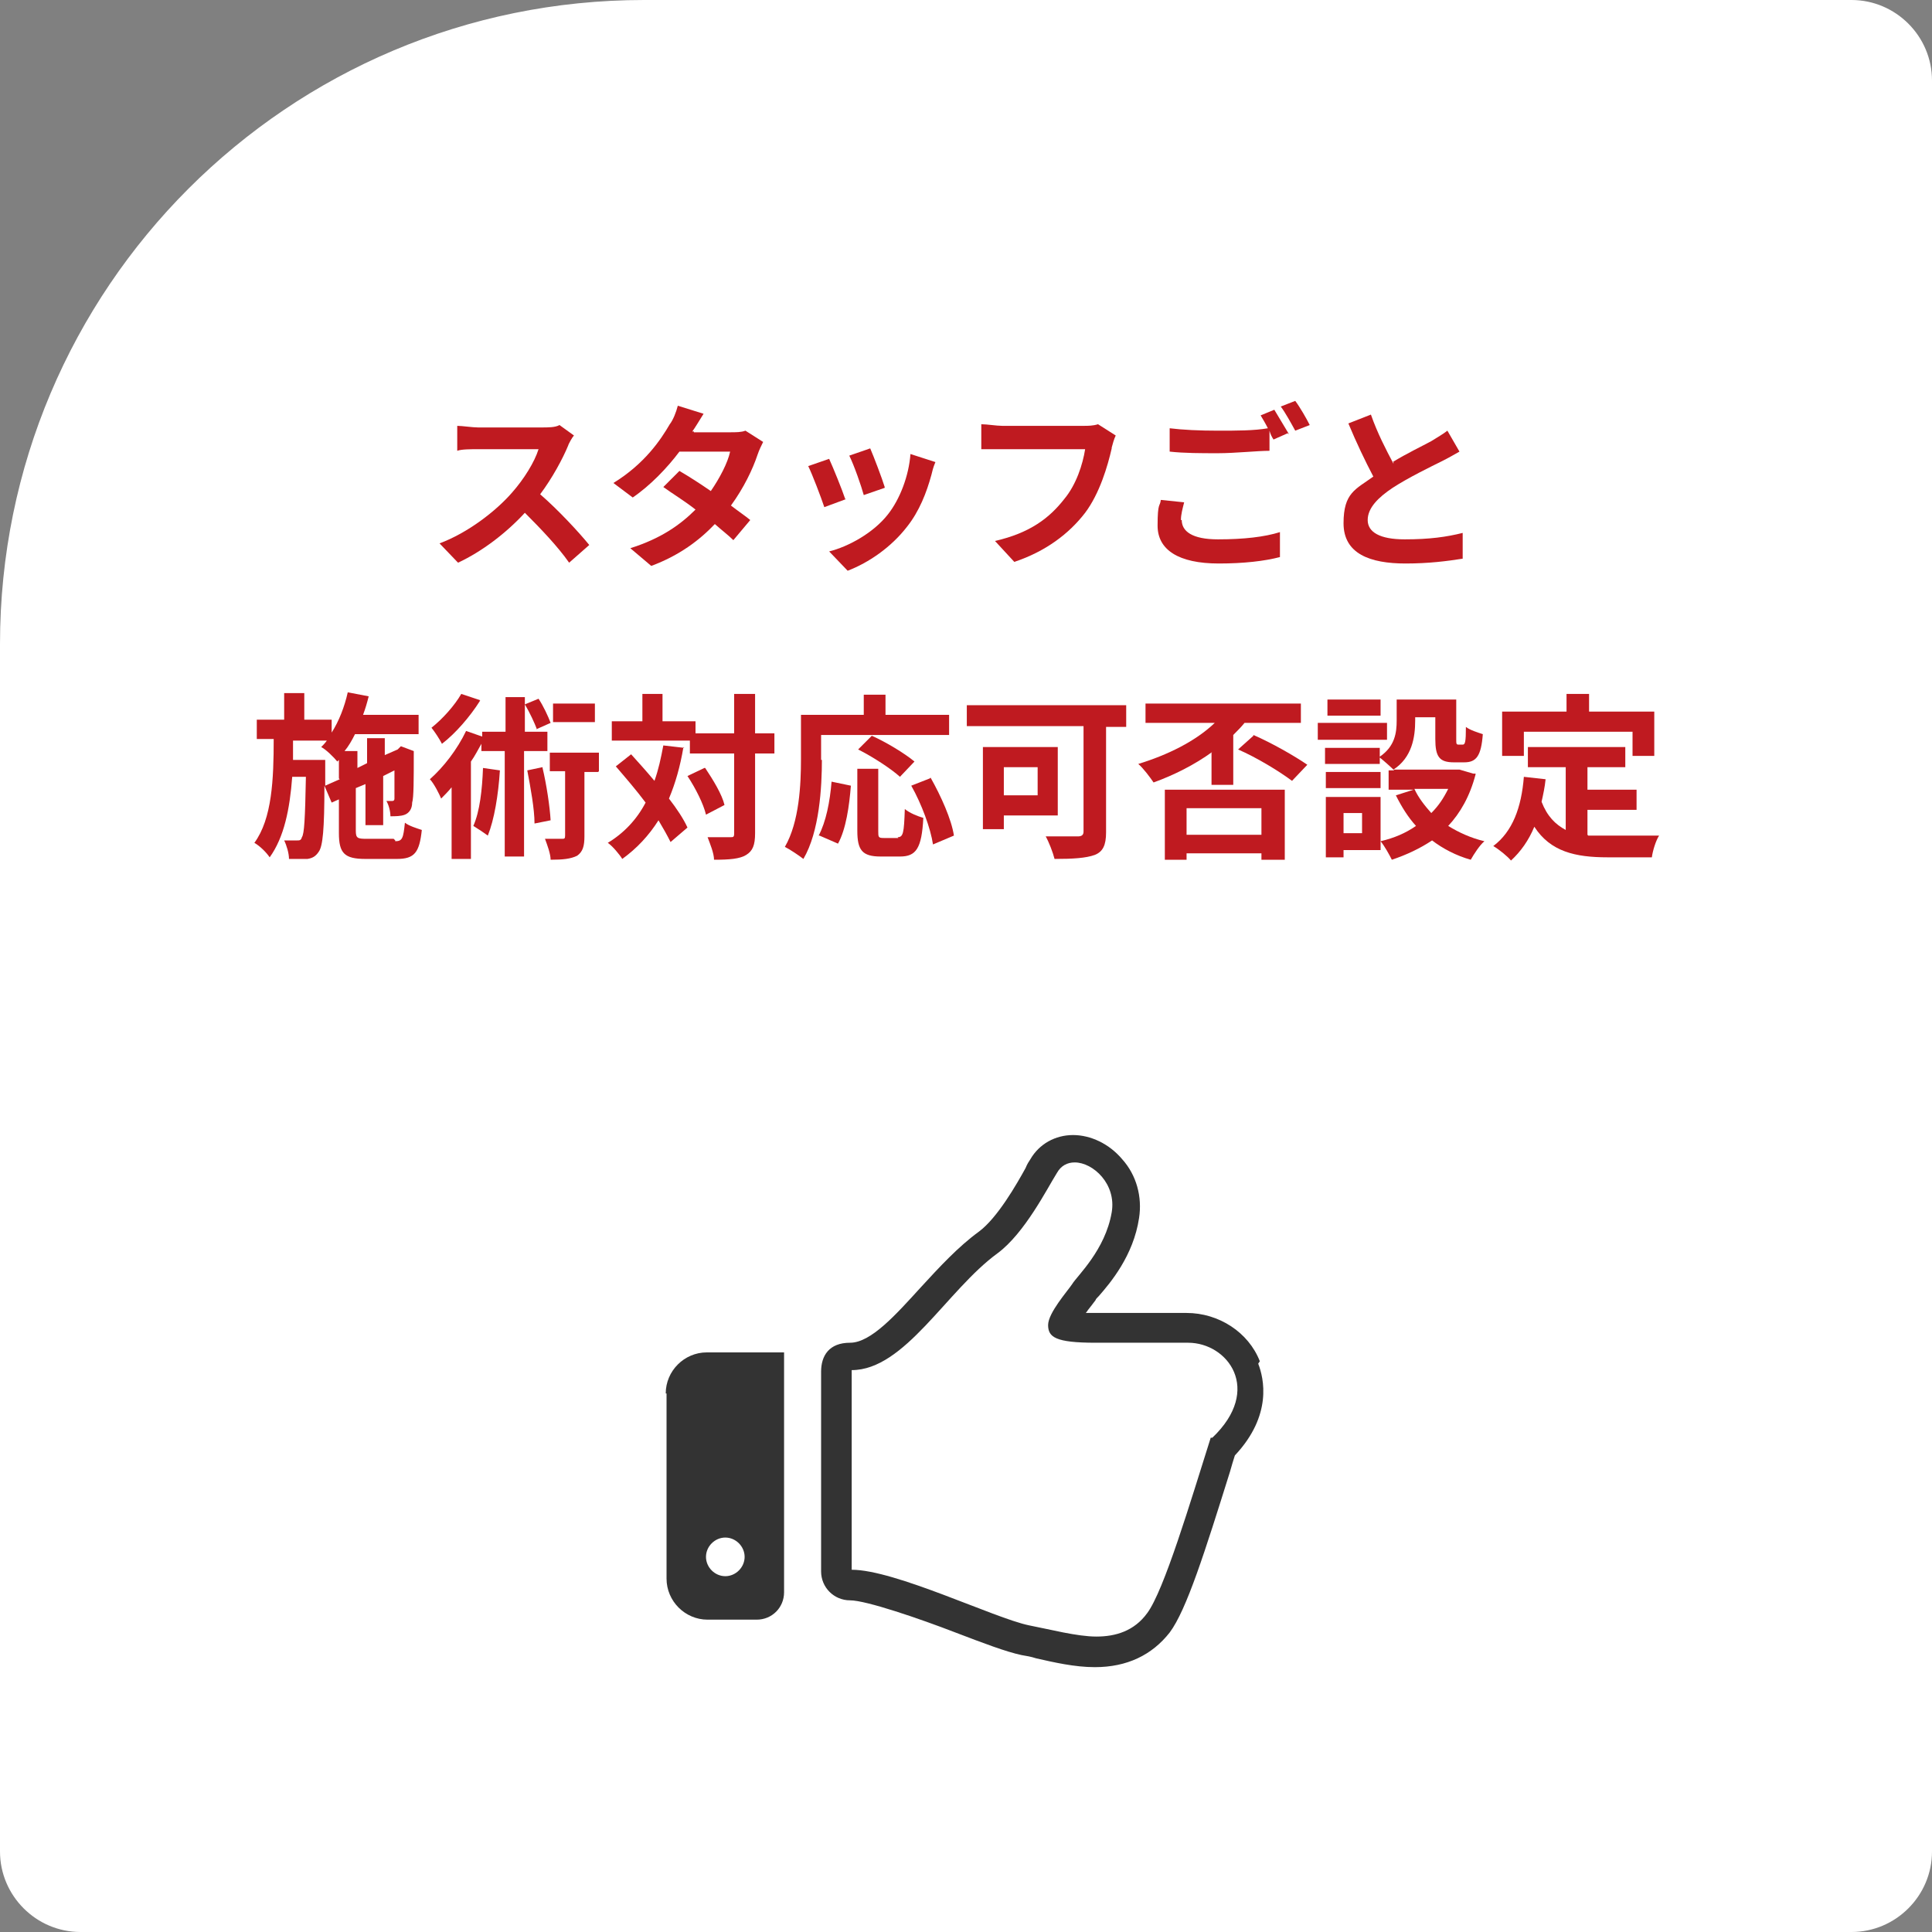
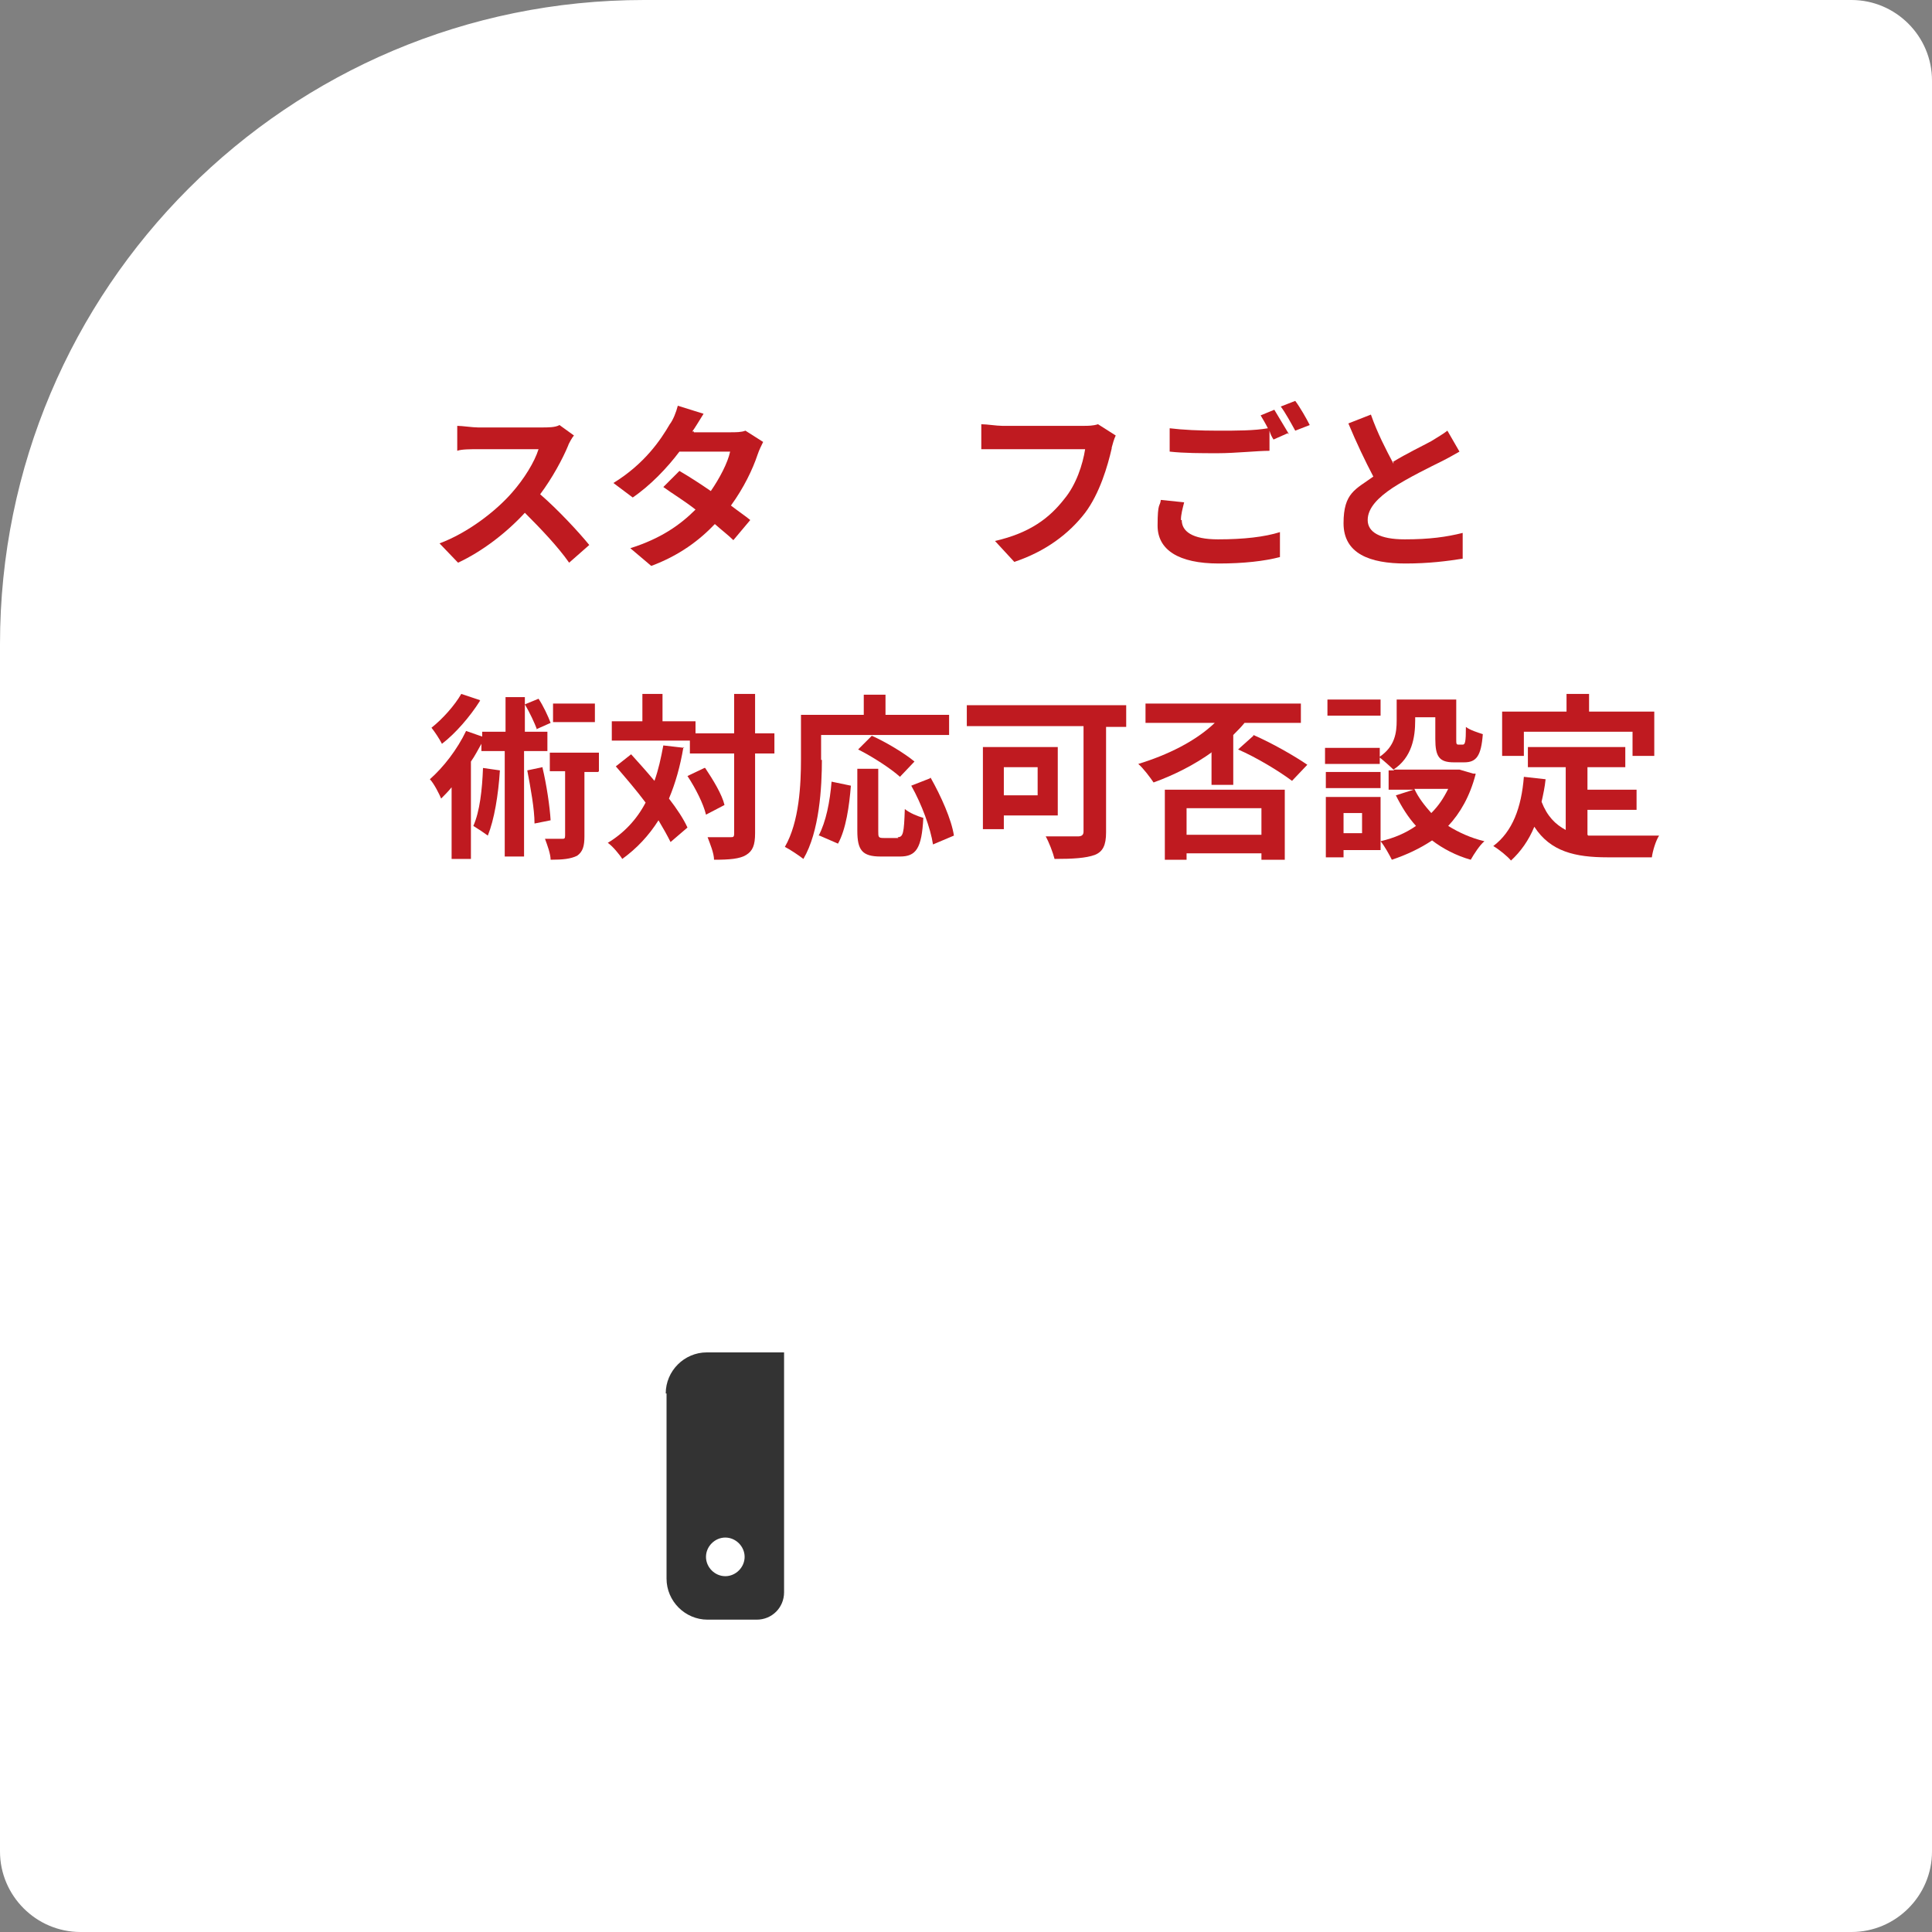
<svg xmlns="http://www.w3.org/2000/svg" version="1.1" fill="#333333" width="240" height="240" viewBox="0 0 240 240">
  <rect x="0" y="0" width="240" height="240" fill="#808080" stroke="none" />
  <path fill="#ffffff" d="M80,0h150c5.5,0,10,4.5,10,10v220c0,5.5-4.5,10-10,10H10c-5.5,0-10-4.5-10-10V80C0,35.8,35.8,0,80,0Z" />
  <g>
-     <path d="M156.5,169.1c-1.4-3.6-5.1-6-9.1-6h-12.5c0-.1.2-.2.2-.3.4-.5.7-.9,1-1.3,0-.1.2-.3.4-.5,1.4-1.6,4.3-5,5-9.7.4-2.6-.3-5.3-2.1-7.3-1.6-1.9-3.9-3-6.1-3s-4.2,1.1-5.3,3c-.2.3-.4.6-.6,1.1-1.1,2-3.5,6.2-5.8,7.9-2.6,1.9-4.9,4.4-7.2,6.9-3.1,3.4-6.2,6.9-8.8,6.9s-3.6,1.6-3.6,3.6v24.8c0,2,1.6,3.6,3.6,3.6s8.7,2.3,13.1,4c3.4,1.3,6.3,2.4,8.2,2.8.6.1,1.2.2,1.8.4,2.2.5,4.8,1.1,7.3,1.1,4,0,7.1-1.5,9.3-4.3,2.1-2.8,4.4-10.1,7.5-20,.2-.7.4-1.4.6-2,4.7-5,3.6-9.6,2.9-11.4l.2-.3ZM150.4,178.6c-2.5,7.9-5.8,19-7.9,21.8-1.6,2.2-3.9,2.9-6.3,2.9s-5.8-.9-8.4-1.4c-4.3-.9-16.6-6.9-22-6.9v-24.8c6.6,0,11.8-9.9,18.1-14.5,3.4-2.5,6.2-8.1,7.4-10,.5-.9,1.3-1.3,2.2-1.3,2.3,0,5.2,2.7,4.6,6.2-.8,4.7-4.3,7.9-4.9,8.9-.6.9-3,3.6-3,5.1s.9,2.2,5.9,2.2h11.5c4.9,0,9.3,5.8,3,11.8h-.2Z" />
    <path d="M82.8,173.1v23c0,2.8,2.3,5.1,5.1,5.1h6.1c1.9,0,3.4-1.5,3.4-3.4v-29.8h-9.6c-2.8,0-5.1,2.3-5.1,5.1h0ZM90.1,191c1.3,0,2.4,1.1,2.4,2.4s-1.1,2.4-2.4,2.4-2.4-1.1-2.4-2.4,1.1-2.4,2.4-2.4Z" />
  </g>
  <g fill="#bf1a20">
    <path d="M197.3,103.8c.8,0,1.6,0,2.5,0h6.3c-.4.6-.8,1.9-.9,2.7h-5.5c-4,0-7.1-.7-9.1-3.8-.7,1.7-1.7,3.1-2.9,4.2-.4-.5-1.5-1.4-2.2-1.8,2.4-1.8,3.5-4.8,3.8-8.6l2.7.3c-.1,1-.3,1.9-.5,2.8.7,1.8,1.7,2.8,3,3.5v-7.8h-4.7v-2.5h12.1v2.5h-4.7v2.8h6.1v2.5h-6.1v3.3-.2ZM189.2,93.9h-2.6v-5.5h8v-2.2h2.8v2.2h8.1v5.5h-2.7v-3h-13.5v3h-.1Z" />
-     <path d="M172.3,91.9h-8.6v-2.1h8.6v2.1ZM183.3,96.2c-.7,2.7-1.9,4.8-3.4,6.4,1.3.8,2.8,1.5,4.5,1.9-.6.5-1.3,1.6-1.7,2.3-1.8-.5-3.5-1.4-4.8-2.4-1.5,1-3.2,1.8-5,2.4-.3-.6-.9-1.7-1.4-2.3v1.1h-4.6v.9h-2.2v-7.5h6.8v5.5c1.7-.4,3.1-1,4.4-1.9-1-1.1-1.8-2.4-2.5-3.8l2.2-.7h-3.1v-2.4h.7c-.4-.4-1.3-1.2-1.8-1.6v.8h-6.8v-2h6.8v1.1c1.9-1.3,2.1-3,2.1-4.5v-2.6h7.4v4.9c0,.6,0,.7.3.7h.5c.3,0,.4-.3.4-2.2.5.4,1.5.7,2.1.9-.2,2.7-.8,3.5-2.3,3.5h-1.3c-1.8,0-2.3-.7-2.3-2.9v-2.7h-2.5v.4c0,2.1-.4,4.6-2.7,6.1h8.2c0,0,1.7.5,1.7.5h.3ZM171.5,97.9h-6.8v-2h6.8v2ZM171.5,88.9h-6.6v-2h6.6v2ZM169.2,101h-2.3v2.5h2.3v-2.5ZM175.7,98c.5,1.1,1.3,2.1,2.1,3,.9-.9,1.5-1.8,2.1-3h-4.2Z" />
+     <path d="M172.3,91.9h-8.6h8.6v2.1ZM183.3,96.2c-.7,2.7-1.9,4.8-3.4,6.4,1.3.8,2.8,1.5,4.5,1.9-.6.5-1.3,1.6-1.7,2.3-1.8-.5-3.5-1.4-4.8-2.4-1.5,1-3.2,1.8-5,2.4-.3-.6-.9-1.7-1.4-2.3v1.1h-4.6v.9h-2.2v-7.5h6.8v5.5c1.7-.4,3.1-1,4.4-1.9-1-1.1-1.8-2.4-2.5-3.8l2.2-.7h-3.1v-2.4h.7c-.4-.4-1.3-1.2-1.8-1.6v.8h-6.8v-2h6.8v1.1c1.9-1.3,2.1-3,2.1-4.5v-2.6h7.4v4.9c0,.6,0,.7.3.7h.5c.3,0,.4-.3.4-2.2.5.4,1.5.7,2.1.9-.2,2.7-.8,3.5-2.3,3.5h-1.3c-1.8,0-2.3-.7-2.3-2.9v-2.7h-2.5v.4c0,2.1-.4,4.6-2.7,6.1h8.2c0,0,1.7.5,1.7.5h.3ZM171.5,97.9h-6.8v-2h6.8v2ZM171.5,88.9h-6.6v-2h6.6v2ZM169.2,101h-2.3v2.5h2.3v-2.5ZM175.7,98c.5,1.1,1.3,2.1,2.1,3,.9-.9,1.5-1.8,2.1-3h-4.2Z" />
    <path d="M150.6,93.4c-2.2,1.6-4.8,2.9-7.3,3.8-.4-.6-1.3-1.8-1.9-2.3,3.6-1.1,7.1-2.8,9.5-5.1h-8.6v-2.4h19.3v2.4h-7c-.4.5-.9,1-1.4,1.5v6.2h-2.7v-4h0ZM144.7,98.1h14.9v8.7h-2.9v-.8h-9.3v.8h-2.7v-8.7ZM147.4,100.4v3.3h9.3v-3.3h-9.3ZM155.7,91.3c2.3,1,5.1,2.6,6.7,3.7l-1.9,2c-1.6-1.2-4.4-2.9-6.7-3.9l1.9-1.7h0Z" />
    <path d="M139.9,90.3h-2.5v13.1c0,1.6-.4,2.4-1.4,2.8-1.1.4-2.7.5-5,.5-.2-.8-.7-2.1-1.1-2.8h4c.5,0,.7-.2.7-.6v-13.1h-14.5v-2.6h19.8v2.6h0ZM124.7,101.3v1.7h-2.6v-10.2h9.3v8.5h-6.8.1ZM124.7,95.3v3.5h4.2v-3.5h-4.2Z" />
    <path d="M102.1,94.3c0,3.5-.3,9-2.3,12.4-.5-.4-1.7-1.2-2.3-1.5,1.8-3.1,2-7.8,2-10.9v-5.5h7.8v-2.5h2.7v2.5h7.9v2.5h-15.9v3.1h.1ZM101.7,103.8c.9-1.7,1.4-4.2,1.6-6.7l2.4.5c-.2,2.5-.6,5.4-1.6,7.2l-2.3-1h0ZM111.5,104c.7,0,.8-.5.9-3.5.6.5,1.6.9,2.3,1.1-.2,3.8-.9,4.8-2.9,4.8h-2.4c-2.3,0-2.9-.8-2.9-3.2v-7.7h2.6v7.7c0,.8,0,.9.7.9h1.8,0ZM111.8,96.5c-1.1-1-3.4-2.5-5.2-3.4l1.7-1.7c1.8.8,4.1,2.2,5.3,3.2l-1.9,2h0ZM115.6,96.6c1.3,2.3,2.6,5.2,2.9,7.2l-2.6,1.1c-.3-2-1.4-5-2.7-7.3l2.3-.9h0Z" />
    <path d="M84.9,92.8c-.4,2.4-1,4.5-1.8,6.4,1,1.3,1.8,2.5,2.3,3.6l-2.1,1.8c-.4-.8-.9-1.7-1.5-2.7-1.2,1.9-2.7,3.5-4.5,4.8-.3-.5-1.2-1.6-1.8-2,2-1.2,3.6-2.9,4.7-5-1.2-1.6-2.5-3.1-3.7-4.5l1.9-1.5c.9,1,1.9,2.1,2.9,3.3.5-1.4.8-2.8,1.1-4.4l2.6.3h0ZM96.2,93.6h-2.4v9.9c0,1.5-.3,2.2-1.1,2.7-.8.5-2.1.6-4,.6,0-.8-.5-2-.8-2.8h2.8c.4,0,.5,0,.5-.5v-9.9h-5.5v-1.6h-9.7v-2.4h3.8v-3.4h2.5v3.4h4.1v1.5h4.8v-4.9h2.6v4.9h2.4s0,2.5,0,2.5ZM87.6,95.4c1,1.5,2.1,3.3,2.4,4.6l-2.3,1.2c-.3-1.3-1.3-3.3-2.3-4.8l2.1-1h.1Z" />
    <path d="M65.1,93.3v13.1h-2.4v-13.1h-2.9v-.9c-.4.7-.8,1.5-1.3,2.2v12.1h-2.4v-8.9c-.4.5-.9,1-1.3,1.4-.2-.5-.9-1.9-1.4-2.4,1.7-1.5,3.4-3.7,4.5-6l2,.7v-.6h2.9v-4.3h2.4v4.3h2.8v2.4h-2.9ZM59.6,87.1c-1.2,1.9-3,4-4.7,5.3-.3-.6-.9-1.5-1.3-2,1.4-1.1,2.9-2.8,3.7-4.2l2.4.8h-.1ZM62.1,95.7c-.2,3.1-.7,6.1-1.5,8.1-.4-.3-1.3-.9-1.8-1.2.8-1.8,1.1-4.5,1.2-7.2,0,0,2.1.3,2.1.3ZM66.7,90.6c-.3-.8-.9-2.1-1.5-3.1l1.7-.7c.6.9,1.2,2.2,1.5,3l-1.8.8h.1ZM67.4,95.4c.5,2.1.9,4.8,1,6.5l-2,.4c0-1.8-.5-4.5-.9-6.6l1.9-.4h0ZM74.3,95.9h-1.7v8c0,1.2-.2,1.9-.9,2.4-.8.4-1.8.5-3.3.5,0-.7-.4-1.8-.7-2.6h2.1c.3,0,.4,0,.4-.4v-8h-1.9v-2.3h6.1v2.3h0ZM73.9,89.7h-5.2v-2.3h5.2v2.3Z" />
-     <path d="M49.1,104.5c.9,0,1-.4,1.2-2.3.5.4,1.5.7,2.1.9-.3,2.8-.9,3.6-3.1,3.6h-3.9c-2.6,0-3.3-.7-3.3-3.2v-4.2l-.9.4-.9-2.1c0,5.4-.2,7.5-.7,8.2-.4.6-.8.8-1.4.9-.6,0-1.4,0-2.3,0,0-.7-.3-1.7-.6-2.3h1.6c.3,0,.5,0,.6-.4.3-.4.4-2.3.5-7.5h-1.7c-.3,4-1,7.5-2.8,10-.4-.6-1.2-1.4-1.9-1.8,2.2-3,2.4-7.9,2.4-12.9h-2.1v-2.4h3.4v-3.3h2.5v3.3h3.4v1.6c.9-1.4,1.6-3.2,2-5l2.6.5c-.2.8-.4,1.5-.7,2.3h6.9v2.4h-7.9c-.4.8-.8,1.5-1.3,2.1h1.6v2.1l1.2-.6v-3.1h2.2v2.1l1.6-.7h0l.4-.4,1.6.6v.4c0,3.1,0,5.4-.2,6,0,.8-.4,1.3-.9,1.5s-1.2.2-1.8.2c0-.6-.2-1.4-.5-1.9h.7c.1,0,.3,0,.3-.3v-3.5l-1.4.7v6.1h-2.2v-5.1l-1.2.5v5.3c0,.9.2,1,1.3,1h3.4l.2.2ZM42.1,96.7v-2.3l-.2.2c-.4-.5-1.4-1.5-2-1.8.2-.2.5-.5.7-.8h-4.2v2.4h4v3.2l1.8-.8h0Z" />
    <path d="M173,57.4c1.8-1.1,3.7-2,4.8-2.6.8-.5,1.5-.9,2-1.3l1.5,2.6c-.7.4-1.4.8-2.2,1.2-1.4.7-4.1,2-6.1,3.3-1.8,1.2-3.1,2.5-3.1,4s1.5,2.4,4.6,2.4,5.2-.3,7.2-.8v3.2c-1.9.3-4.2.6-7.1.6-4.4,0-7.7-1.2-7.7-5s1.5-4.2,3.7-5.8c-1-1.9-2.1-4.2-3.1-6.6l2.8-1.1c.8,2.3,1.9,4.4,2.8,6.1v-.2Z" />
    <path d="M146.8,64.6c0,1.4,1.3,2.4,4.5,2.4s5.8-.3,7.7-.9v3.1c-1.9.5-4.5.8-7.6.8-5,0-7.6-1.7-7.6-4.7s.3-2.3.4-3.2l2.9.3c-.2.8-.4,1.5-.4,2.2h.1ZM160,53.8l-1.8.8c-.2-.3-.4-.7-.5-1.1v2.5c-1.5,0-4.3.3-6.4.3s-4.2,0-6-.2v-2.9c1.6.2,3.7.3,6,.3s4.5,0,6.2-.3c-.3-.6-.6-1.1-.9-1.6l1.7-.7c.5.8,1.3,2.2,1.8,3h-.1ZM162.7,52.8l-1.8.7c-.5-.9-1.2-2.2-1.8-3l1.8-.7c.6.8,1.4,2.2,1.8,3Z" />
    <path d="M138.1,55.7c-.5,2.2-1.5,5.6-3.3,8-2,2.6-4.9,4.8-8.8,6.1l-2.4-2.6c4.4-1,6.8-2.9,8.6-5.2,1.5-1.8,2.3-4.3,2.6-6.2h-12.9v-3.1c.7,0,1.9.2,2.6.2h10.2c.4,0,1.1,0,1.7-.2l2.2,1.4c-.2.4-.4,1.1-.5,1.5h0Z" />
-     <path d="M105.1,62l-2.7,1c-.4-1.2-1.5-4.1-2-5.1l2.6-.9c.5,1.1,1.6,3.8,2,5h0ZM115.7,59c-.6,2.2-1.5,4.5-3,6.4-2,2.6-4.8,4.5-7.4,5.5l-2.3-2.4c2.4-.6,5.5-2.3,7.3-4.6,1.5-1.9,2.6-4.8,2.8-7.5l3.1,1c-.3.7-.4,1.2-.5,1.6ZM109.9,60.6l-2.6.9c-.3-1.1-1.2-3.7-1.8-4.9l2.6-.9c.4.9,1.5,3.8,1.8,4.8h0Z" />
    <path d="M86.2,53.7h4.5c.7,0,1.4,0,1.9-.2l2.2,1.4c-.2.4-.5,1-.7,1.6-.6,1.8-1.7,4.1-3.3,6.3.9.7,1.8,1.3,2.4,1.8l-2.1,2.5c-.6-.6-1.4-1.2-2.3-2-1.9,2-4.4,3.9-7.9,5.2l-2.6-2.2c3.8-1.2,6.2-2.9,8.1-4.8-1.4-1.1-2.9-2-4-2.8l2-2c1.2.7,2.6,1.6,3.9,2.5,1.1-1.6,2.1-3.5,2.4-4.9h-6.3c-1.5,2-3.6,4.2-5.8,5.7l-2.4-1.8c3.9-2.4,5.9-5.4,7-7.3.4-.5.8-1.5,1-2.3l3.2,1c-.5.8-1.1,1.8-1.4,2.2h.2Z" />
    <path d="M70.6,55.3c-.7,1.7-2,4.1-3.5,6.1,2.2,1.9,4.8,4.7,6.1,6.3l-2.5,2.2c-1.4-2-3.5-4.2-5.5-6.2-2.3,2.5-5.3,4.8-8.3,6.2l-2.3-2.4c3.5-1.3,7-4,9-6.3,1.5-1.7,2.8-3.8,3.3-5.4h-7.5c-.9,0-2.1,0-2.6.2v-3.1c.6,0,1.9.2,2.6.2h7.8c.9,0,1.8,0,2.3-.3l1.8,1.3c-.2.2-.6.9-.8,1.4v-.2Z" />
  </g>
</svg>